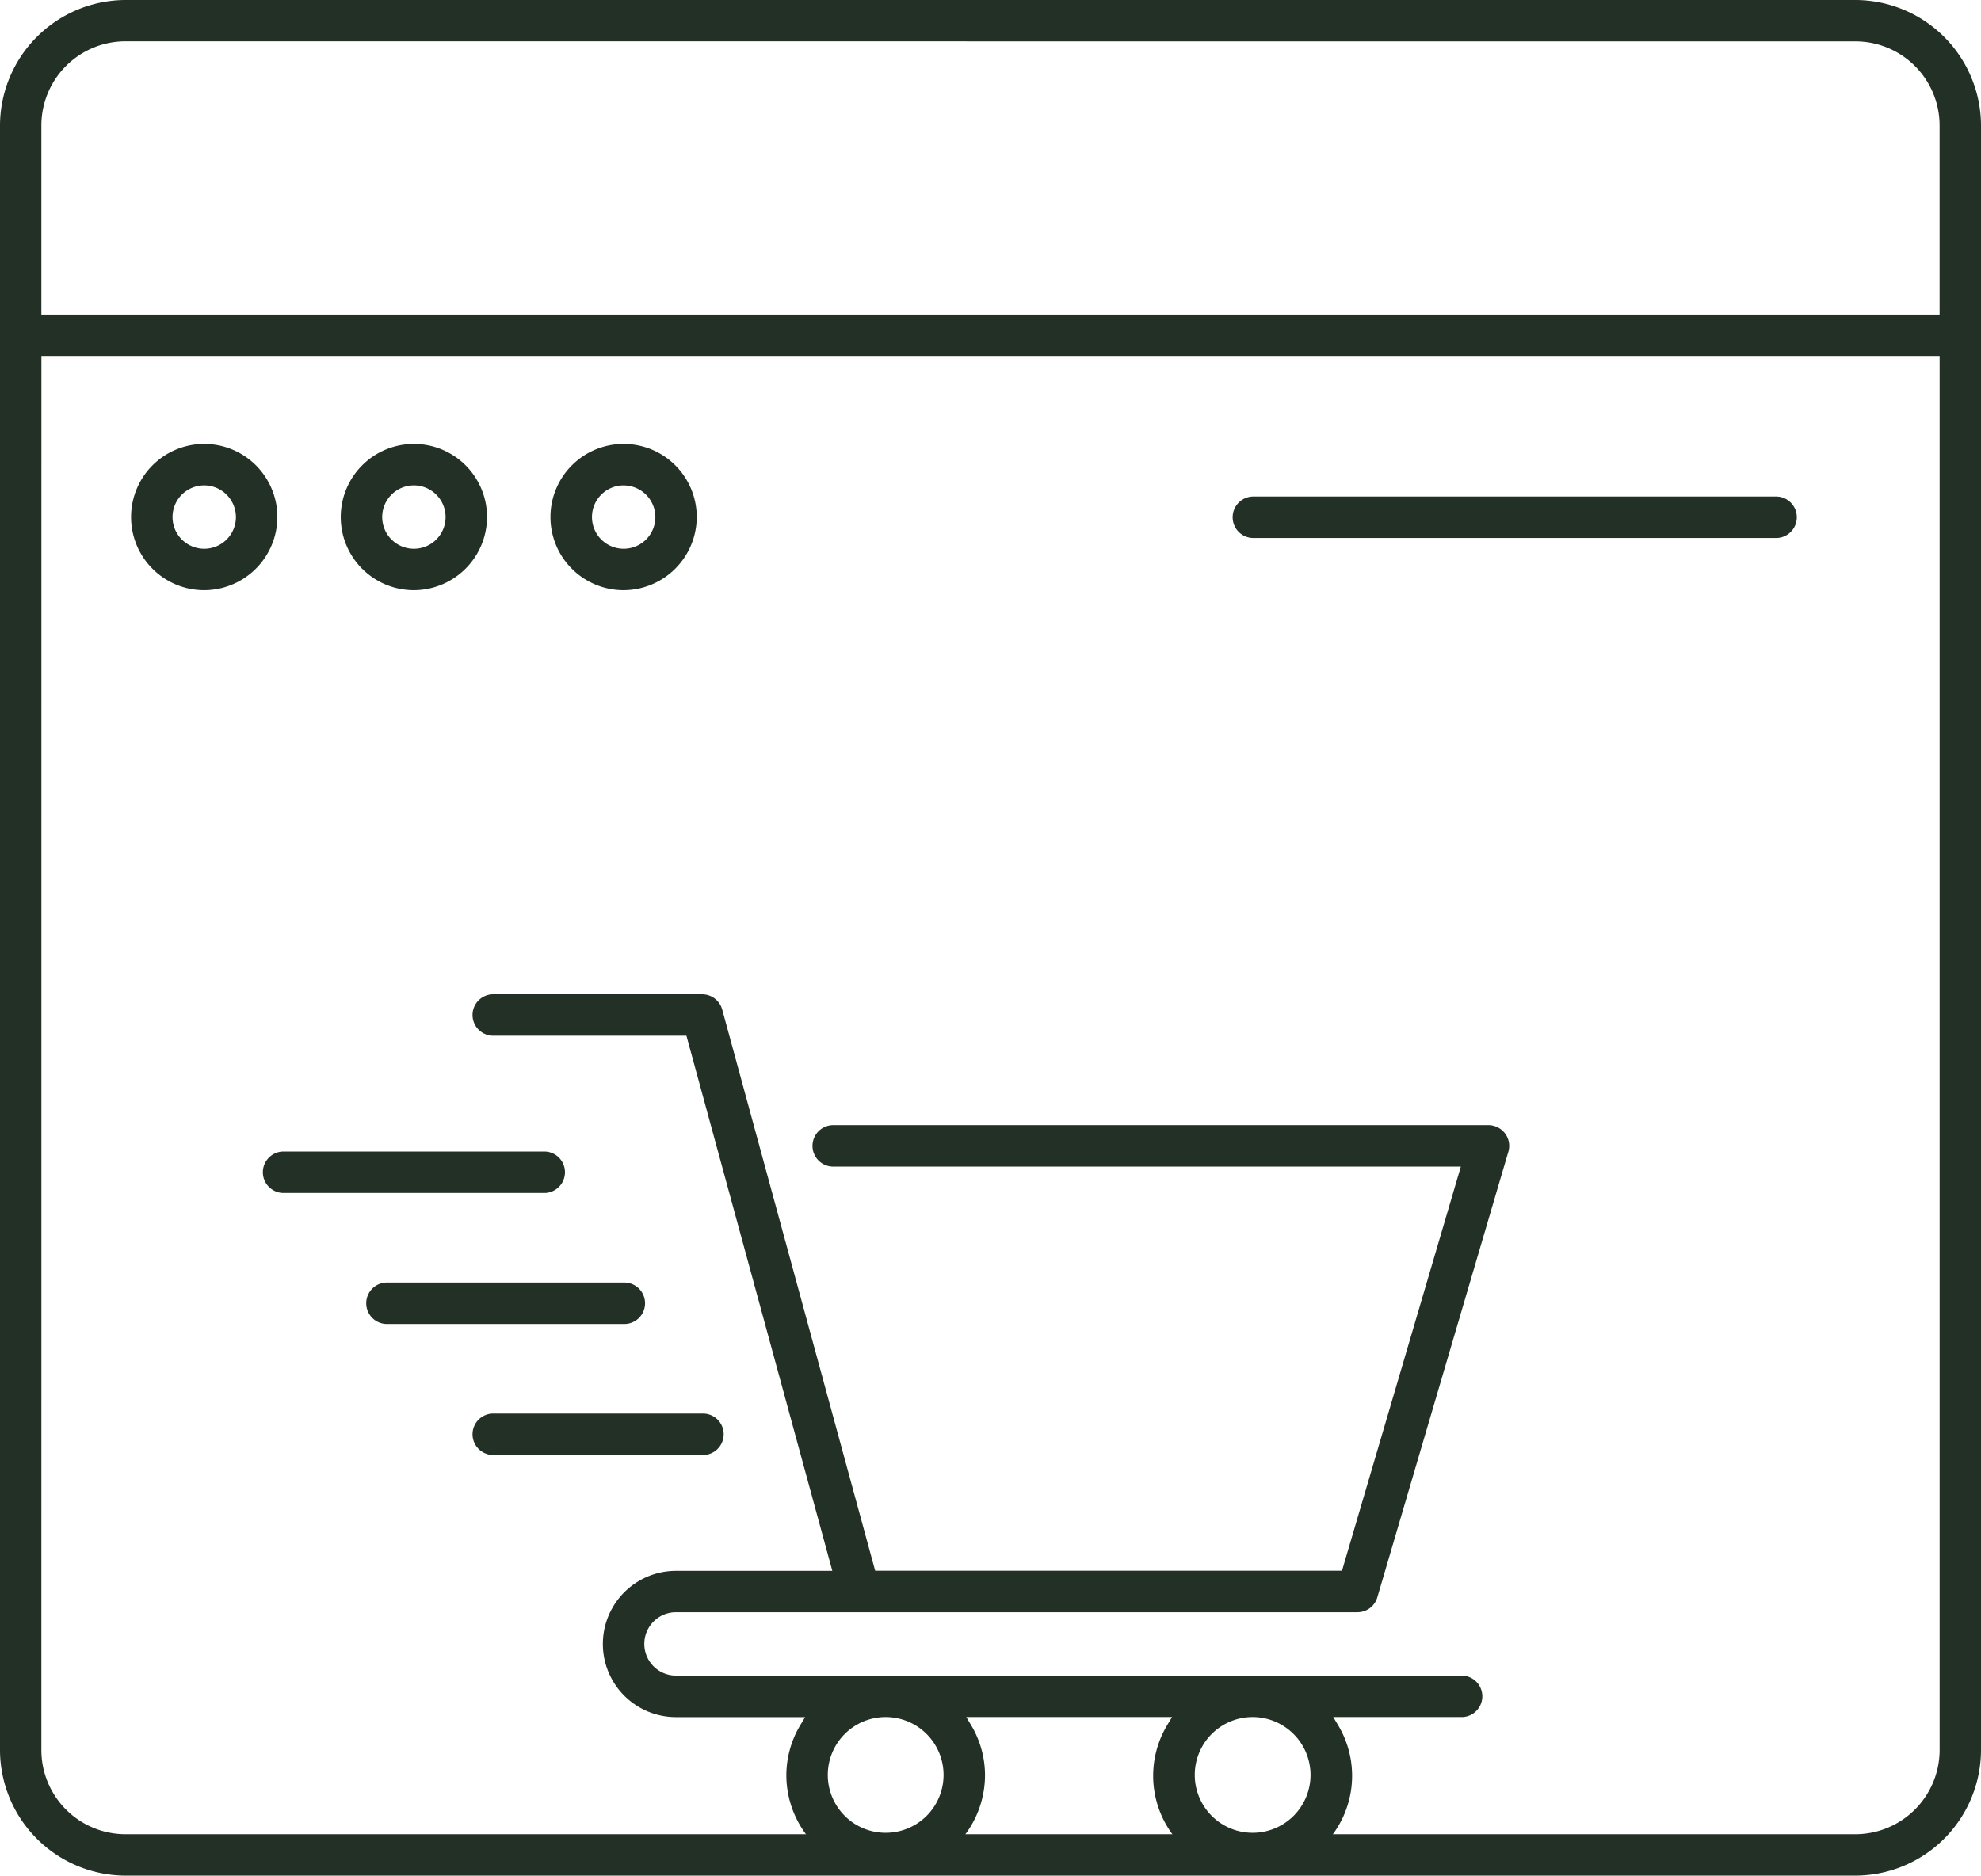
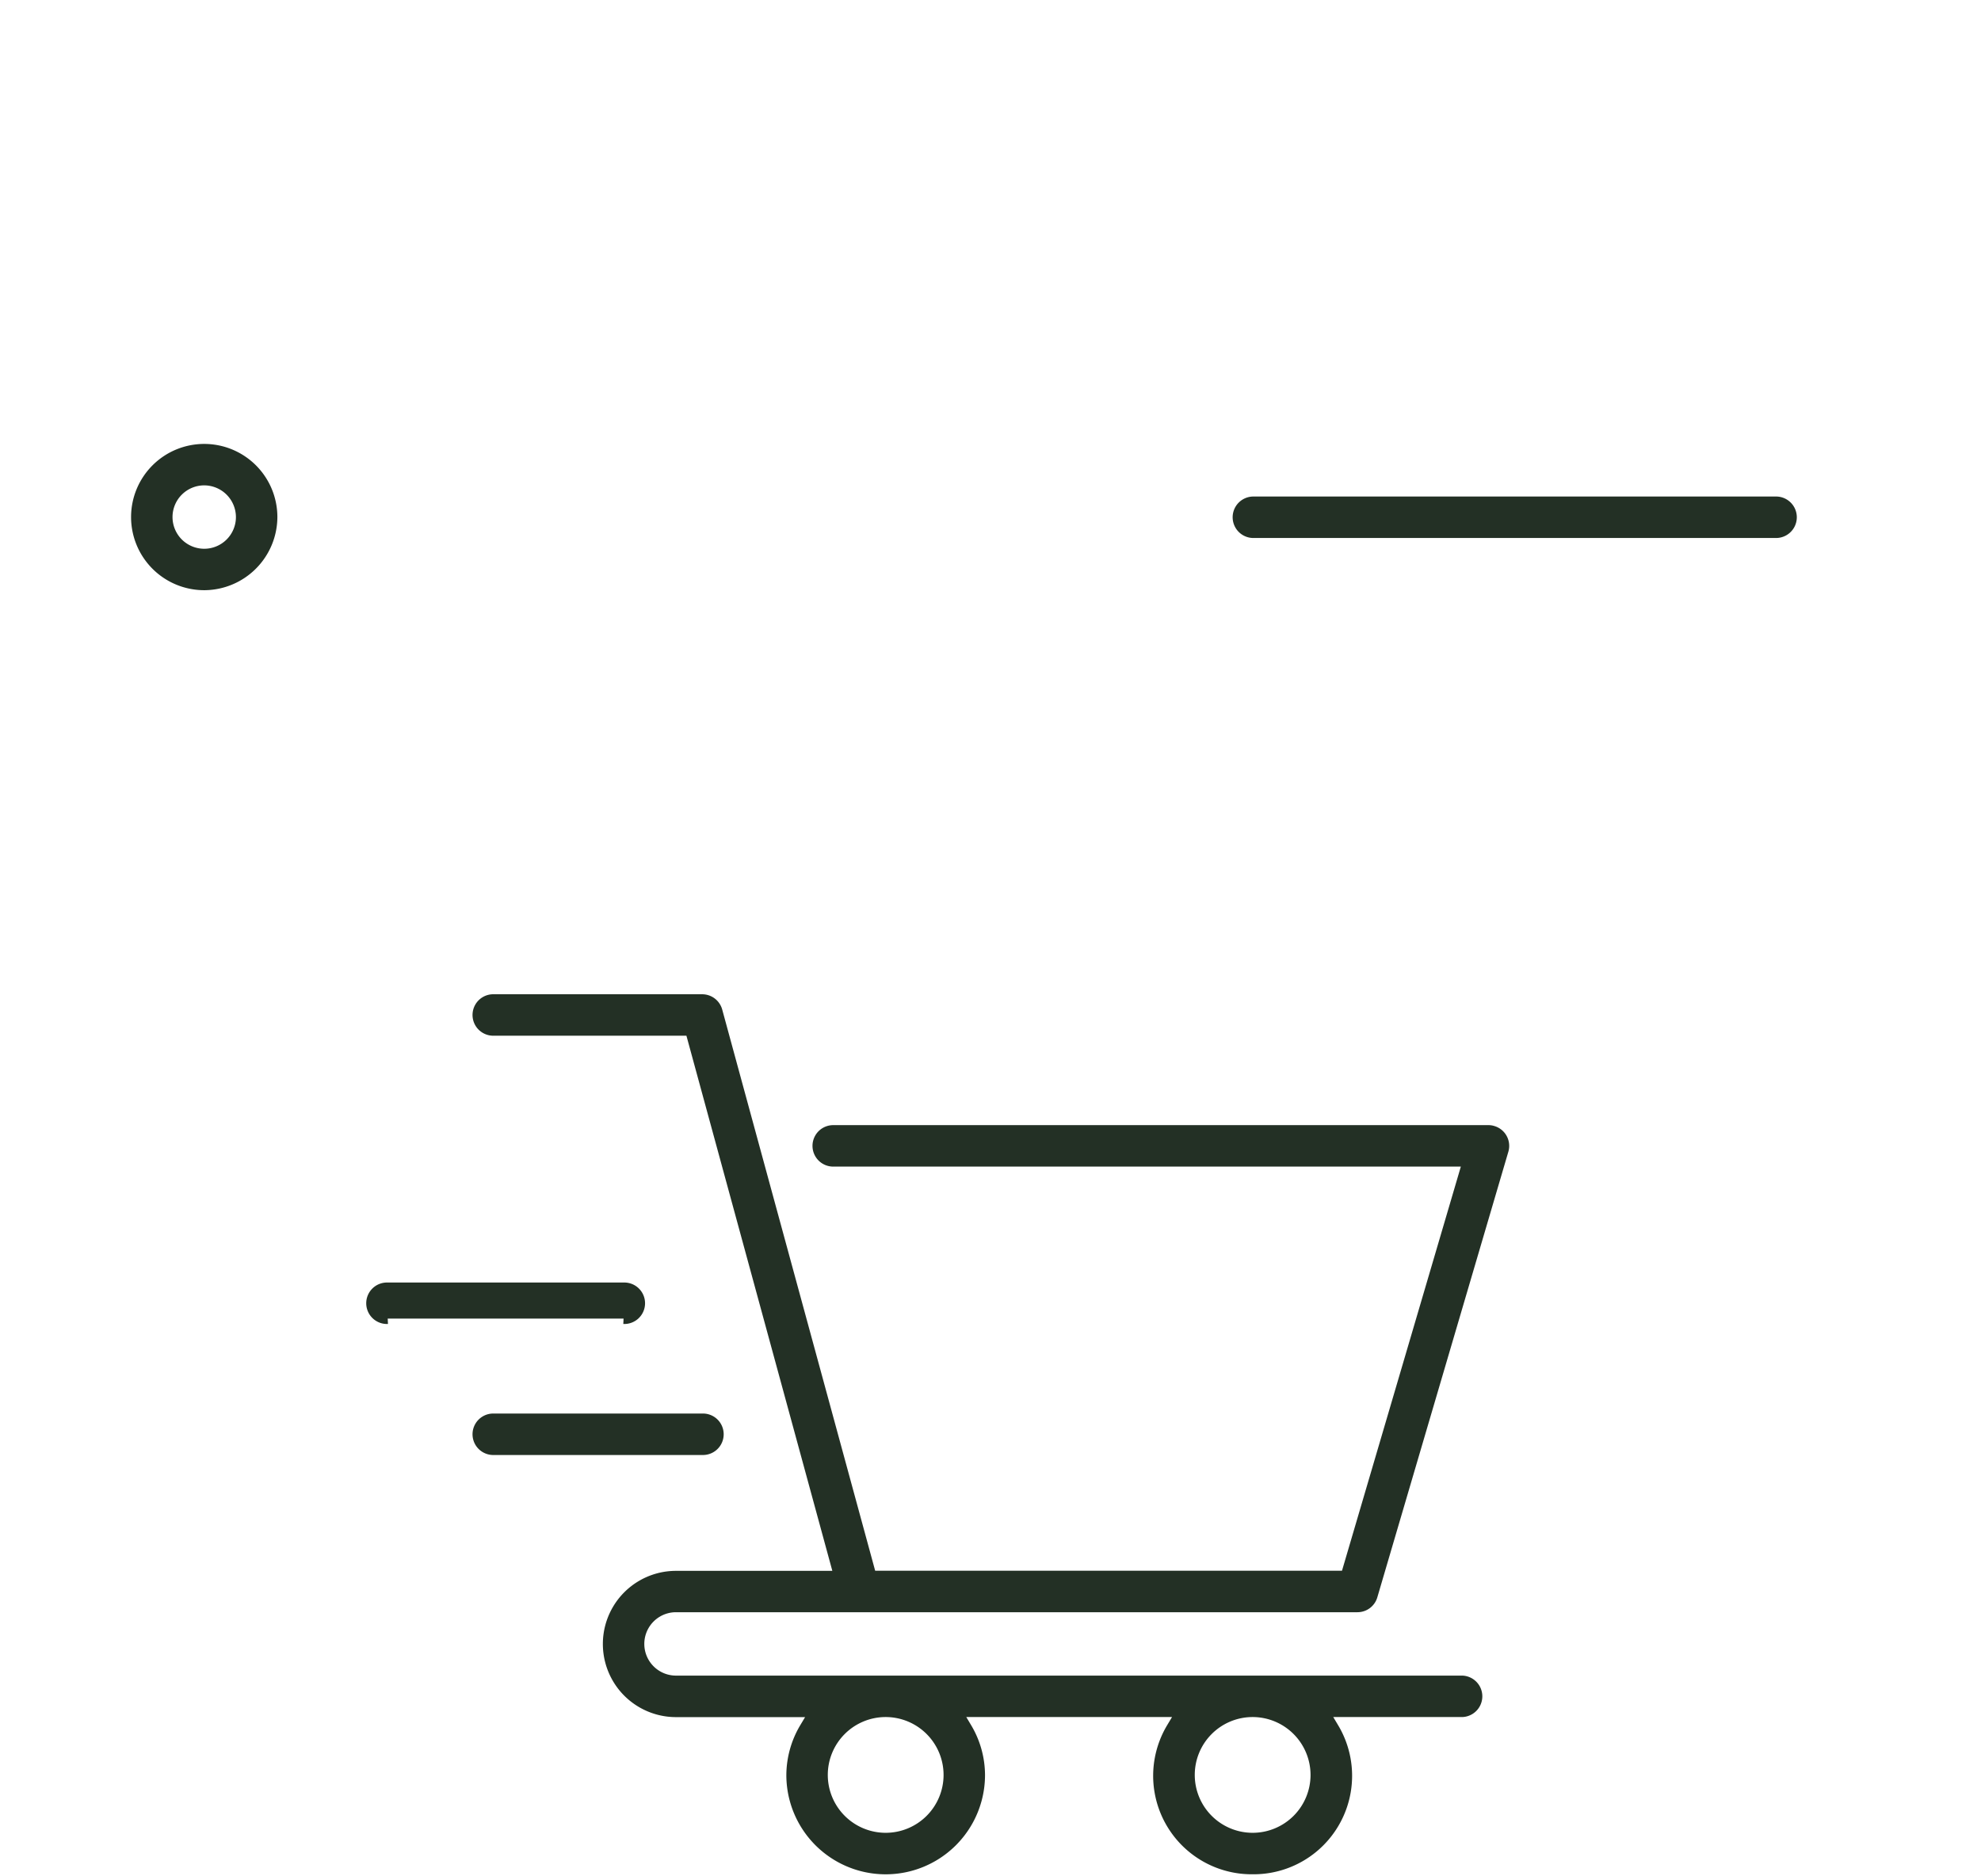
<svg xmlns="http://www.w3.org/2000/svg" width="55.3" height="52.374" viewBox="0 0 55.3 52.374">
  <defs>
    <style>.a{fill:#233025;stroke:#233025;stroke-width:0.3px;}</style>
  </defs>
  <g transform="translate(-12.723 -18.18)">
-     <path class="a" d="M16.228,70.4a3.365,3.365,0,0,1-3.355-3.356V21.685a3.364,3.364,0,0,1,3.355-3.355H64.518a3.364,3.364,0,0,1,3.355,3.356V67.048A3.365,3.365,0,0,1,64.518,70.4H16.228Zm-2.5-3.356a2.5,2.5,0,0,0,2.5,2.5H64.518a2.505,2.505,0,0,0,2.5-2.5V27.967H13.729Zm2.5-47.861a2.5,2.5,0,0,0-2.5,2.5V27.11H67.017V21.685a2.5,2.5,0,0,0-2.5-2.5Z" transform="translate(0 0)" />
    <path class="a" d="M18.383,34.374a1.892,1.892,0,1,1,1.893-1.892A1.9,1.9,0,0,1,18.383,34.374Zm0-2.927a1.035,1.035,0,1,0,1.036,1.035,1.038,1.038,0,0,0-1.036-1.035Z" transform="translate(0.04 0.135)" />
-     <path class="a" d="M24.173,34.374a1.892,1.892,0,1,1,1.892-1.892A1.9,1.9,0,0,1,24.173,34.374Zm0-2.927a1.035,1.035,0,1,0,1.035,1.035,1.037,1.037,0,0,0-1.035-1.035Z" transform="translate(0.104 0.135)" />
-     <path class="a" d="M29.962,34.374a1.892,1.892,0,1,1,1.893-1.892A1.9,1.9,0,0,1,29.962,34.374Zm0-2.927A1.035,1.035,0,1,0,31,32.483a1.038,1.038,0,0,0-1.035-1.035Z" transform="translate(0.168 0.135)" />
    <path class="a" d="M47.316,32.9a.429.429,0,0,1,0-.857H61.948a.429.429,0,0,1,0,.857Z" transform="translate(0.375 0.151)" />
    <path class="a" d="M47.547,70.059a2.6,2.6,0,0,1-2.26-3.932l.274-.458H39.289l.273.458a2.584,2.584,0,0,1,.364,1.31,2.623,2.623,0,0,1-5.246,0,2.592,2.592,0,0,1,.364-1.308l.274-.458H31.45a1.892,1.892,0,0,1,0-3.784H36.01L31.855,46.645H26.328a.429.429,0,0,1,0-.857h5.853a.43.43,0,0,1,.414.316l4.3,15.78H50.153L53.559,50.3H35.839a.429.429,0,0,1,0-.858H54.131a.394.394,0,0,1,.121.019.428.428,0,0,1,.289.532L50.883,62.435a.427.427,0,0,1-.409.307H31.45a1.035,1.035,0,1,0,0,2.07H53.4a.429.429,0,0,1,0,.857H49.533l.273.458a2.6,2.6,0,0,1-2.259,3.932Zm0-4.39a1.766,1.766,0,1,0,1.766,1.766,1.768,1.768,0,0,0-1.766-1.766Zm-10.244,0a1.766,1.766,0,1,0,1.766,1.766A1.767,1.767,0,0,0,37.3,65.669Z" transform="translate(0.144 0.303)" />
-     <path class="a" d="M20.539,50.988a.429.429,0,0,1,0-.857h7.317a.429.429,0,0,1,0,.857Z" transform="translate(0.08 0.351)" />
-     <path class="a" d="M23.434,54.606a.429.429,0,1,1,0-.857h6.584a.429.429,0,1,1,0,.857Z" transform="translate(0.112 0.391)" />
+     <path class="a" d="M23.434,54.606a.429.429,0,1,1,0-.857h6.584a.429.429,0,1,1,0,.857" transform="translate(0.112 0.391)" />
    <path class="a" d="M26.328,58.224a.429.429,0,0,1,0-.857h5.853a.429.429,0,1,1,0,.857Z" transform="translate(0.144 0.431)" />
  </g>
</svg>